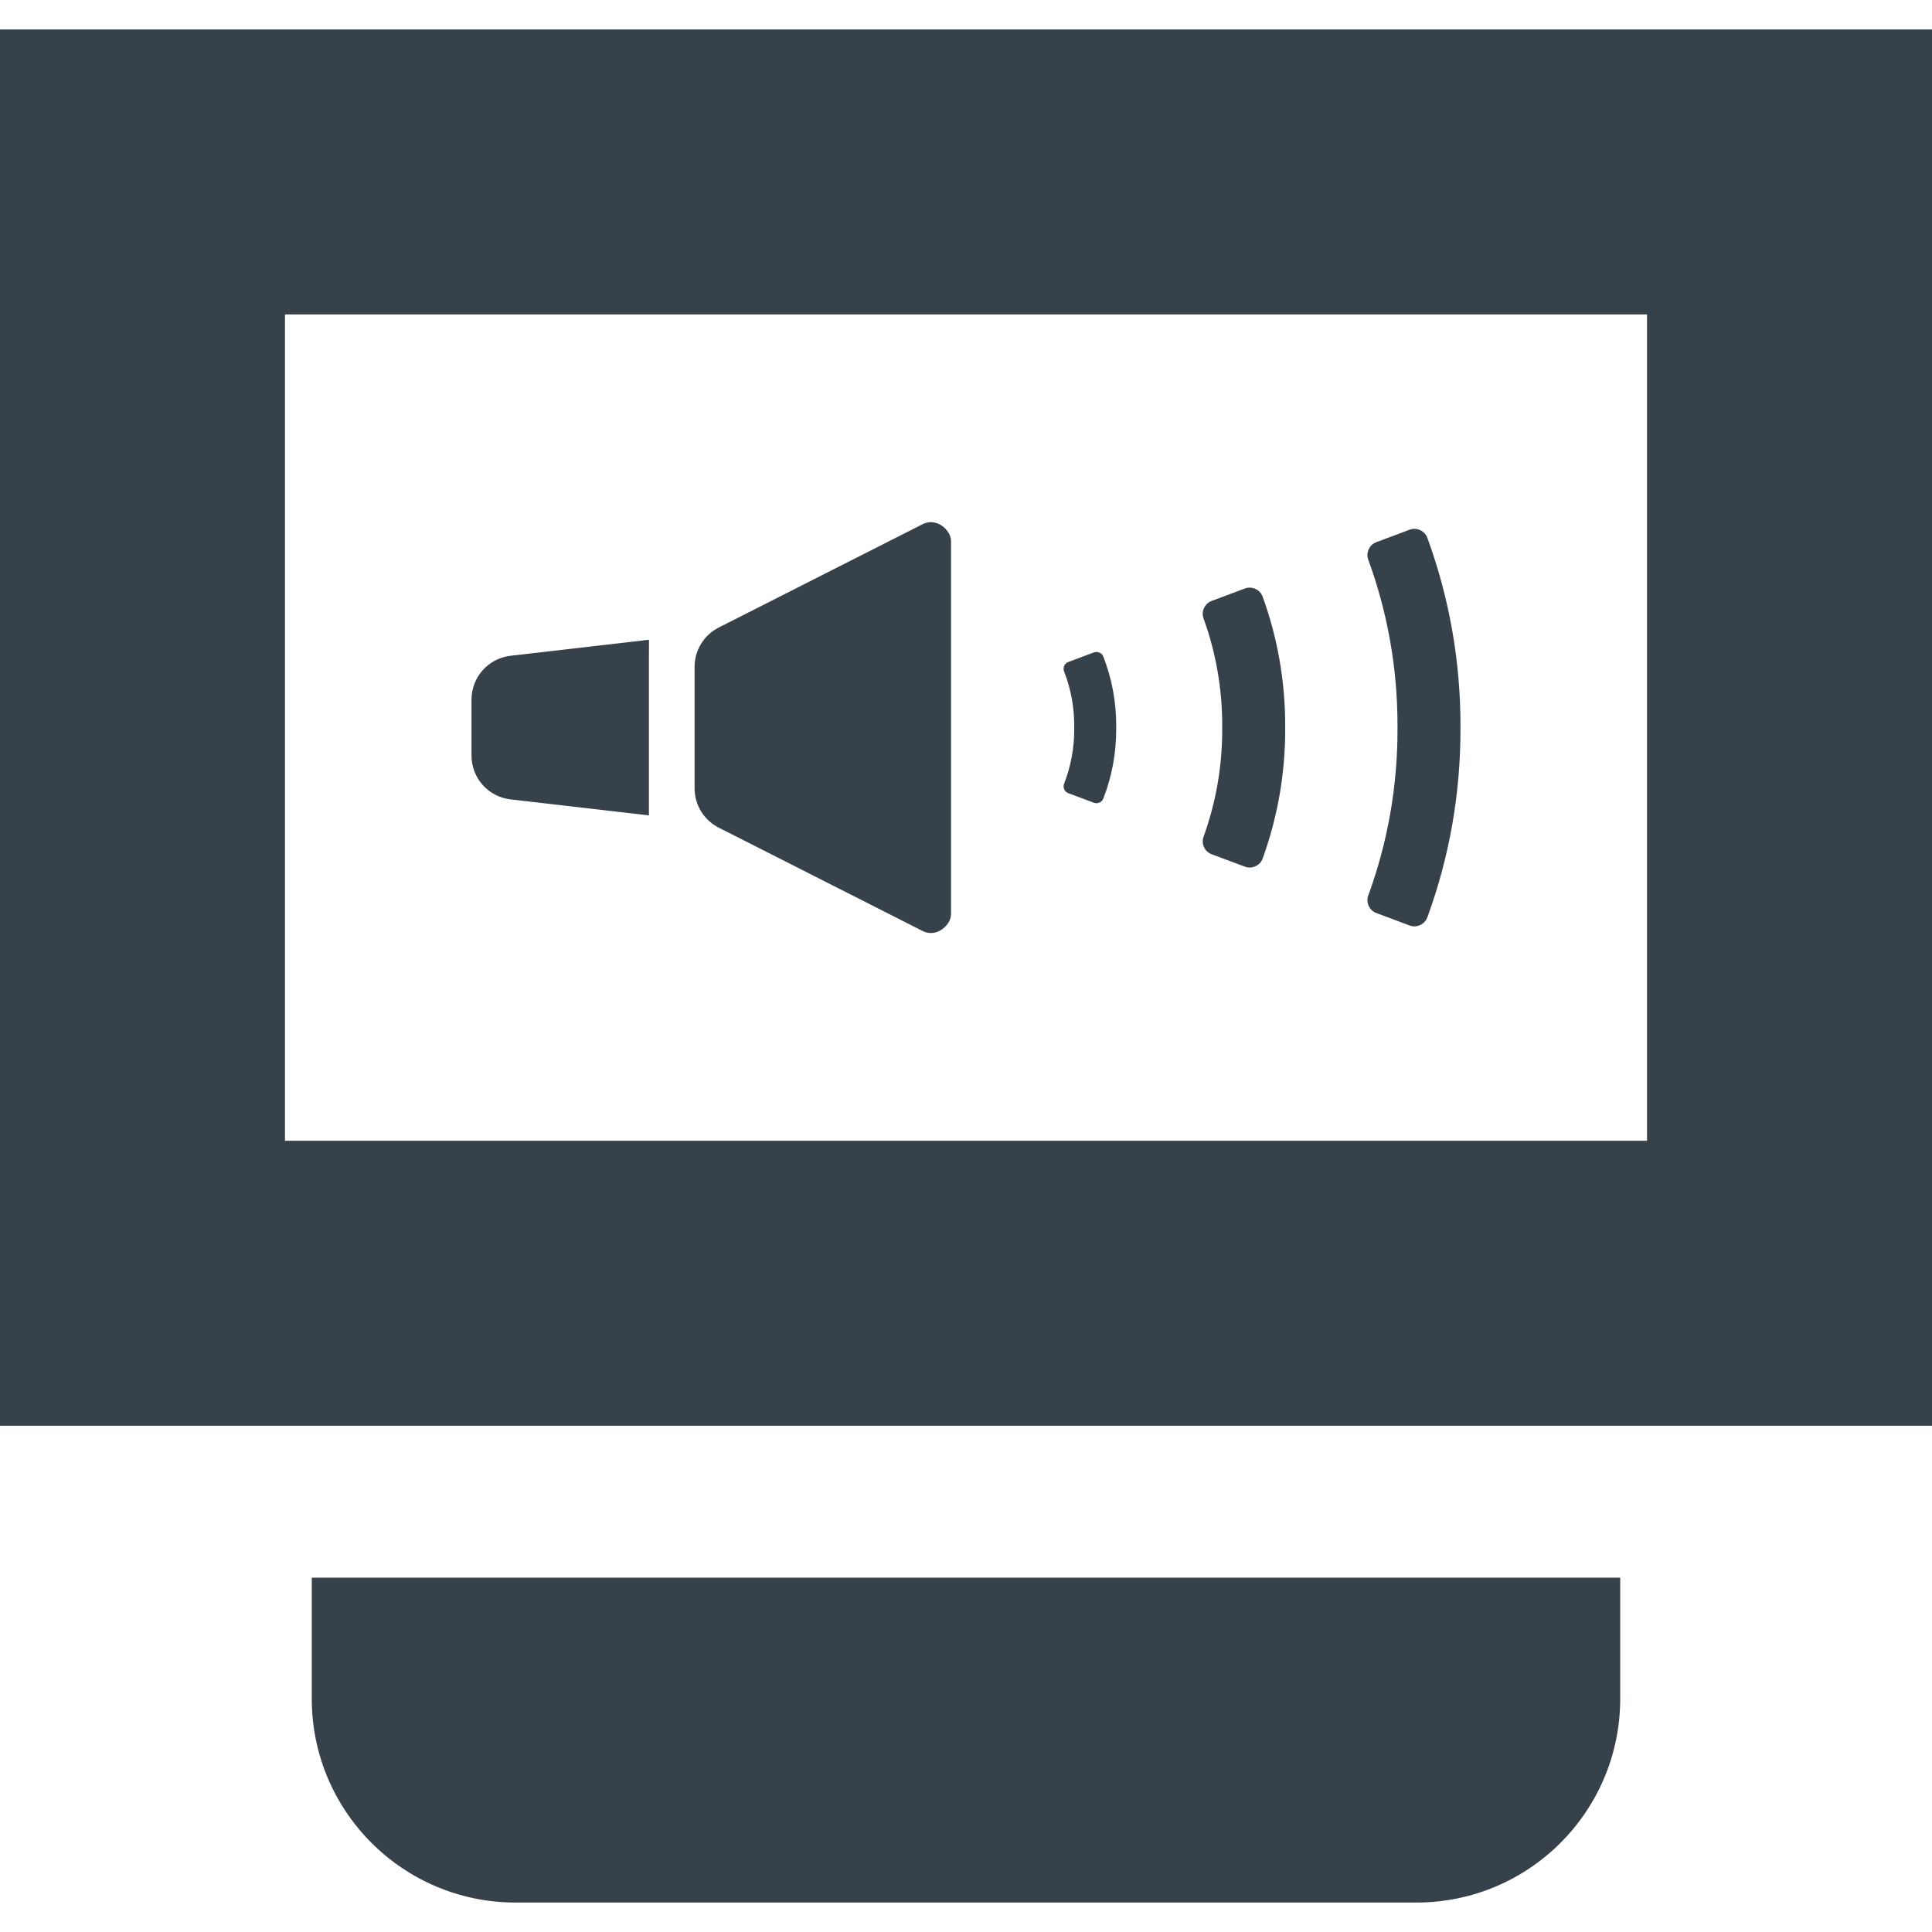
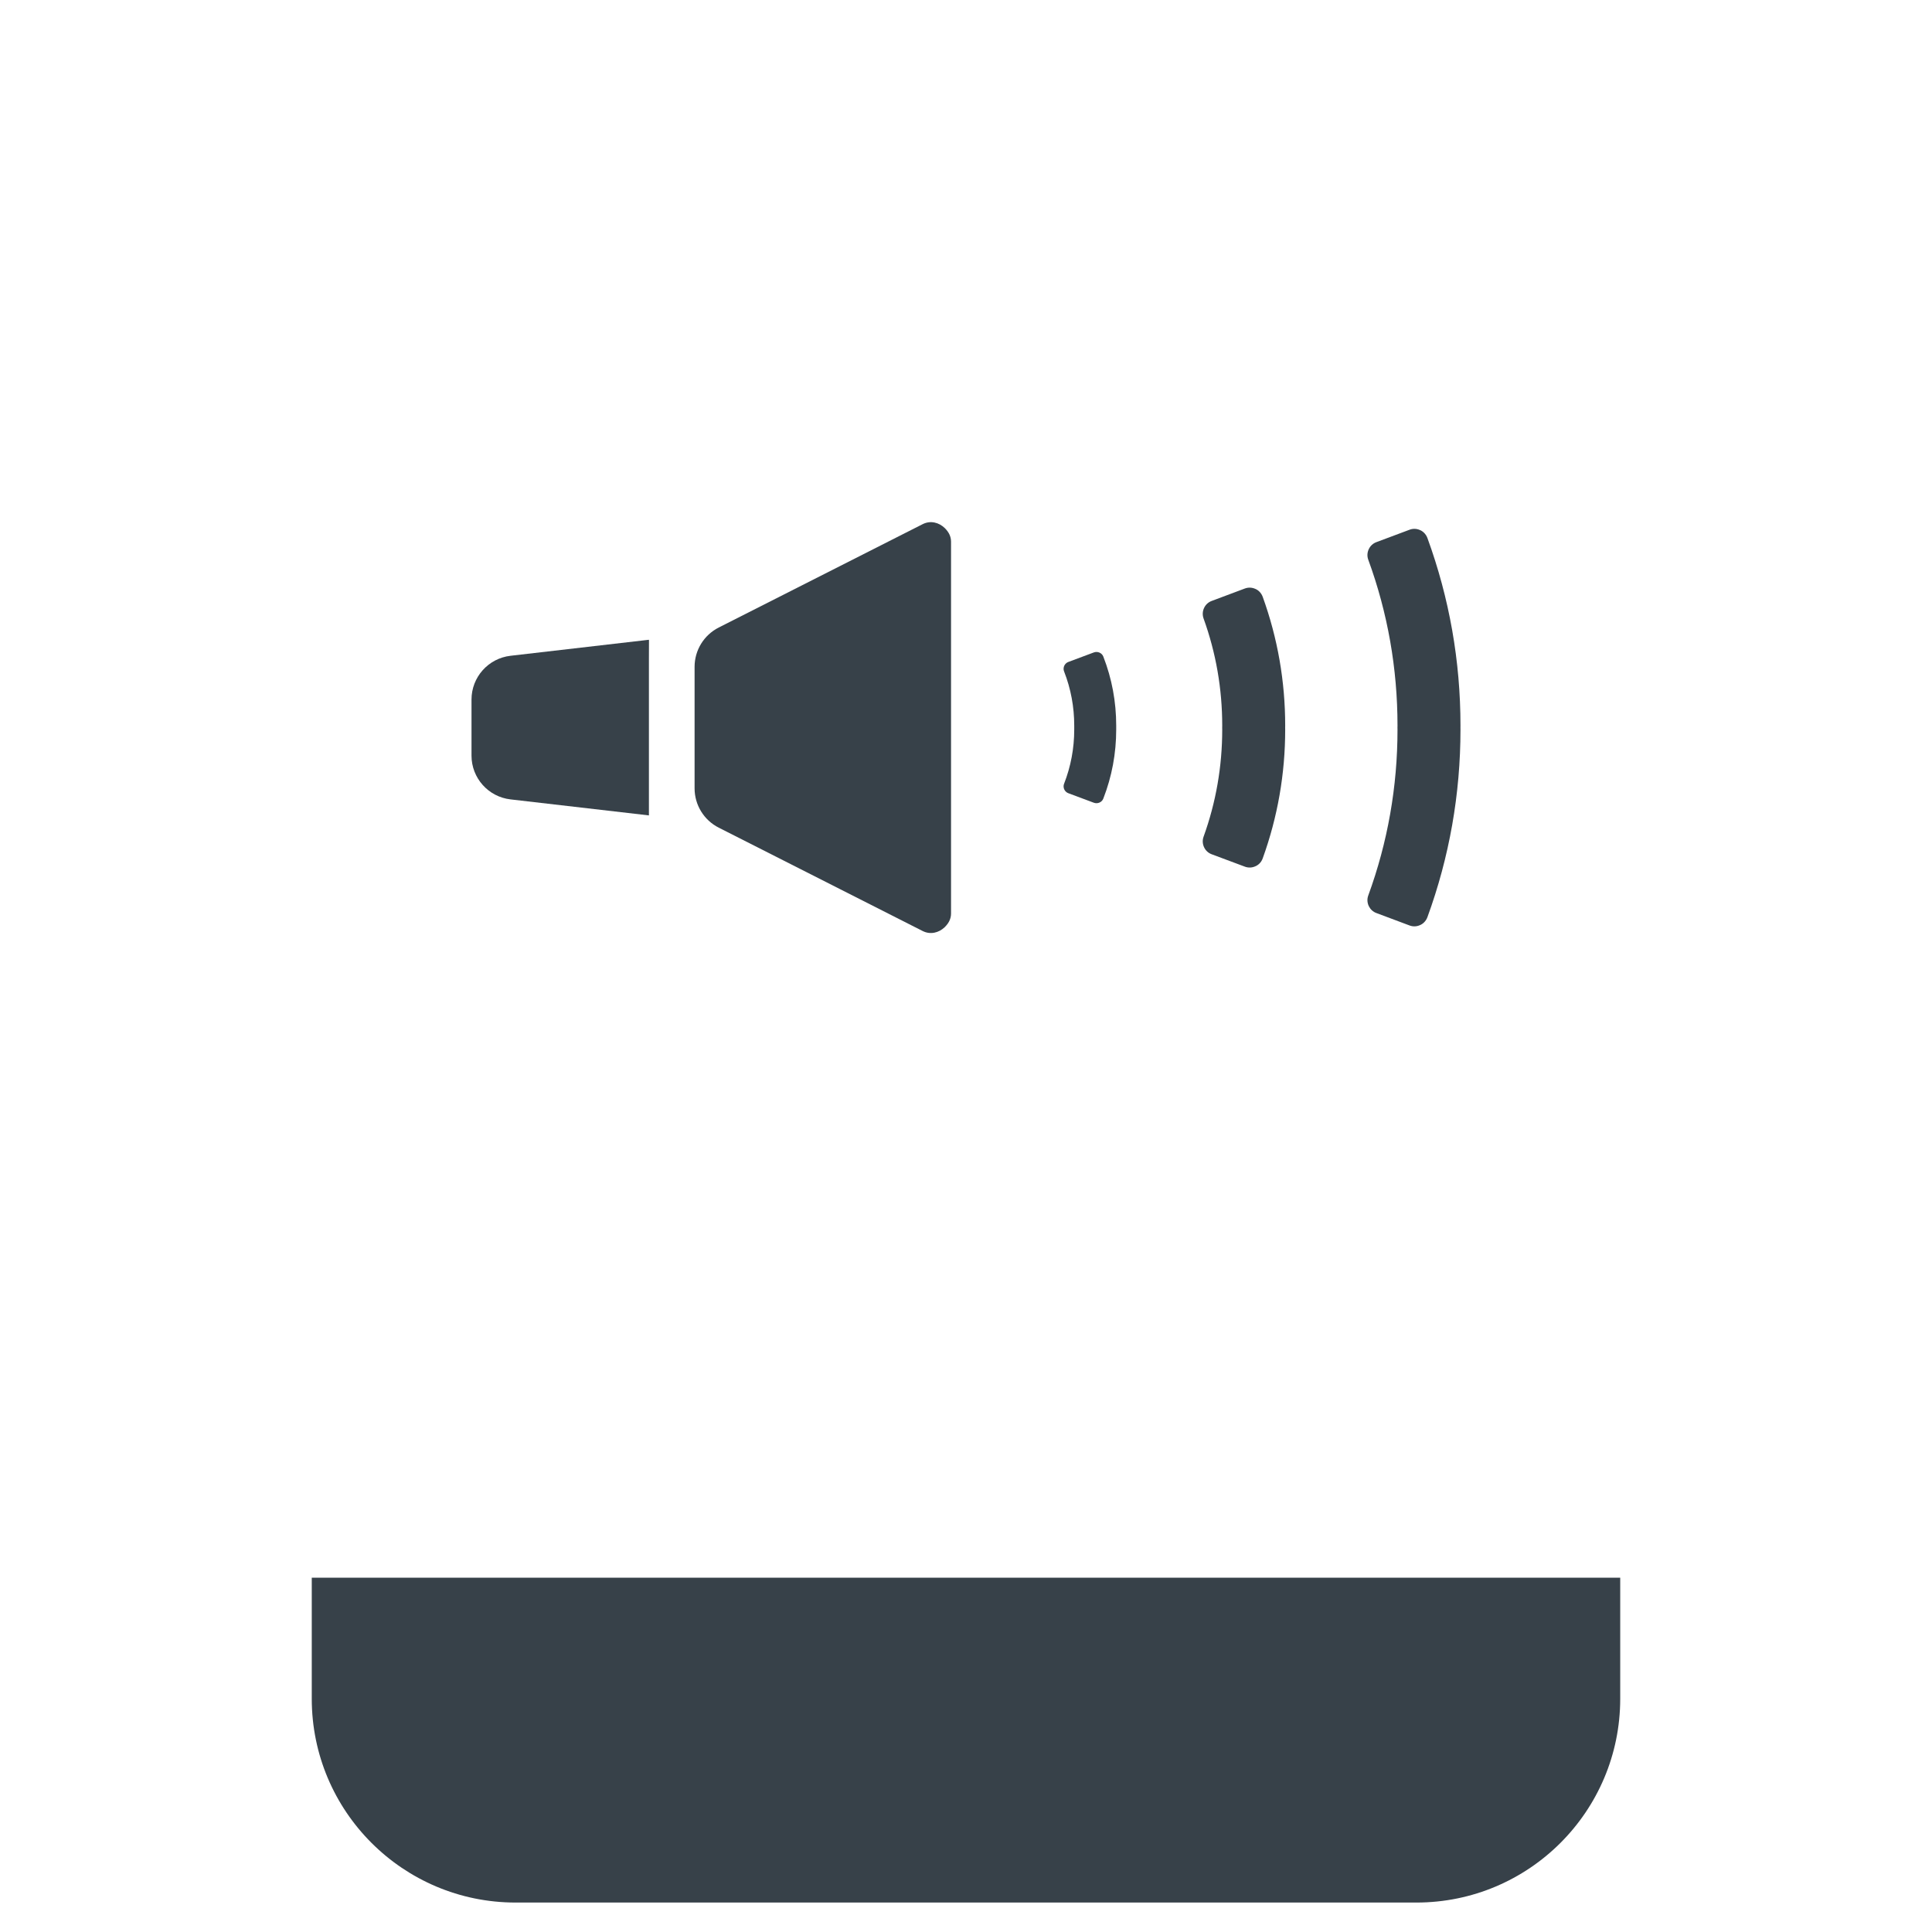
<svg xmlns="http://www.w3.org/2000/svg" version="1.1" id="_x31_0" x="0px" y="0px" viewBox="0 0 512 512" style="enable-background:new 0 0 512 512;" xml:space="preserve">
  <style type="text/css">
	.st0{fill:#374149;}
</style>
  <g>
    <path class="st0" d="M171.97,169.69v-0.146l-36.678,4.243c-5.891,0.681-10.336,5.671-10.336,11.601v14.863   c0,5.93,4.445,10.917,10.336,11.597l36.678,4.243v-41.578l0.018-4.824H171.97z" />
    <path class="st0" d="M250.371,139.943c-1.506-1.459-3.747-2.101-5.862-1.03L190.47,166.3c-3.925,1.991-6.398,6.018-6.398,10.418   v32.202c0,4.399,2.473,8.427,6.398,10.418l54.038,27.388c2.086,1.059,4.304,0.442,5.81-0.978c0.014-0.011,0.028-0.014,0.042-0.029   c0.014-0.014,0.018-0.035,0.035-0.05c0.932-0.918,1.64-2.086,1.64-3.566v-98.567c0-1.456-0.687-2.604-1.594-3.518   C250.418,139.993,250.396,139.968,250.371,139.943z" />
    <path class="st0" d="M387.042,192.296c0-17.091-2.947-33.802-8.764-49.725c-0.212-0.566-0.534-1.045-0.949-1.434   c-0.333-0.312-0.709-0.556-1.134-0.712c-0.811-0.343-1.757-0.379-2.646-0.042l-8.792,3.29c-0.9,0.334-1.59,0.989-1.98,1.782   c-0.432,0.858-0.535,1.892-0.177,2.859c5.15,14.062,7.754,28.85,7.754,43.982c0,0.177,0,0.344-0.011,0.524   c0.011,0.178,0.011,0.344,0.011,0.521c0,15.132-2.604,29.91-7.754,43.983c-0.358,0.966-0.255,2.005,0.177,2.862   c0.39,0.786,1.08,1.446,1.98,1.778l8.792,3.294c0.889,0.333,1.834,0.301,2.646-0.046c0.425-0.156,0.801-0.4,1.134-0.712   c0.414-0.39,0.737-0.868,0.949-1.434c5.817-15.922,8.764-32.634,8.764-49.725c0-0.177,0-0.343-0.007-0.521   C387.042,192.64,387.042,192.473,387.042,192.296z" />
    <path class="st0" d="M334.628,158.154c-0.202-0.56-0.524-1.034-0.935-1.428c-0.322-0.308-0.712-0.556-1.122-0.708   c-0.826-0.347-1.771-0.39-2.671-0.057l-8.791,3.294c-0.9,0.333-1.59,0.988-1.98,1.792c-0.436,0.864-0.521,1.888-0.166,2.869   c3.28,9.079,4.941,18.614,4.941,28.383c0,0.178,0,0.344-0.01,0.525c0.01,0.177,0.01,0.343,0.01,0.521   c0,9.769-1.661,19.304-4.941,28.383c-0.354,0.981-0.27,2.001,0.166,2.872c0.39,0.801,1.08,1.456,1.98,1.789l8.791,3.284   c0.89,0.333,1.835,0.301,2.657-0.046c0.414-0.156,0.79-0.39,1.126-0.698c0.411-0.379,0.744-0.868,0.946-1.438   c3.96-10.949,5.962-22.418,5.962-34.146c0-0.178,0-0.344-0.01-0.521c0.01-0.181,0.01-0.347,0.01-0.525   C340.59,180.561,338.588,169.098,334.628,158.154z" />
    <path class="st0" d="M289.877,172.902l-6.73,2.515c-0.68,0.245-1.147,0.843-1.257,1.513c-0.057,0.333-0.025,0.69,0.11,1.023   c1.782,4.573,2.682,9.39,2.682,14.342v1.045c0,4.952-0.9,9.77-2.682,14.342c-0.134,0.333-0.166,0.69-0.11,1.023   c0.11,0.666,0.577,1.269,1.257,1.513l6.73,2.515c1.002,0.368,2.136-0.11,2.515-1.102c2.27-5.842,3.414-11.983,3.414-18.292v-0.521   v-0.524c0-6.309-1.144-12.462-3.414-18.291C292.013,173.013,290.879,172.534,289.877,172.902z" />
-     <path class="st0" d="M0,7.805v368.742v1.129l0,0v0.16h512V7.805H0z M436.477,302.313H75.519V83.328h360.016h0.942v218.477V302.313z   " />
    <path class="st0" d="M82.621,450.18c0,29.828,24.184,54.015,54.016,54.015h238.722c29.832,0,54.016-24.187,54.016-54.015v-32.07   H82.621V450.18z" />
  </g>
</svg>